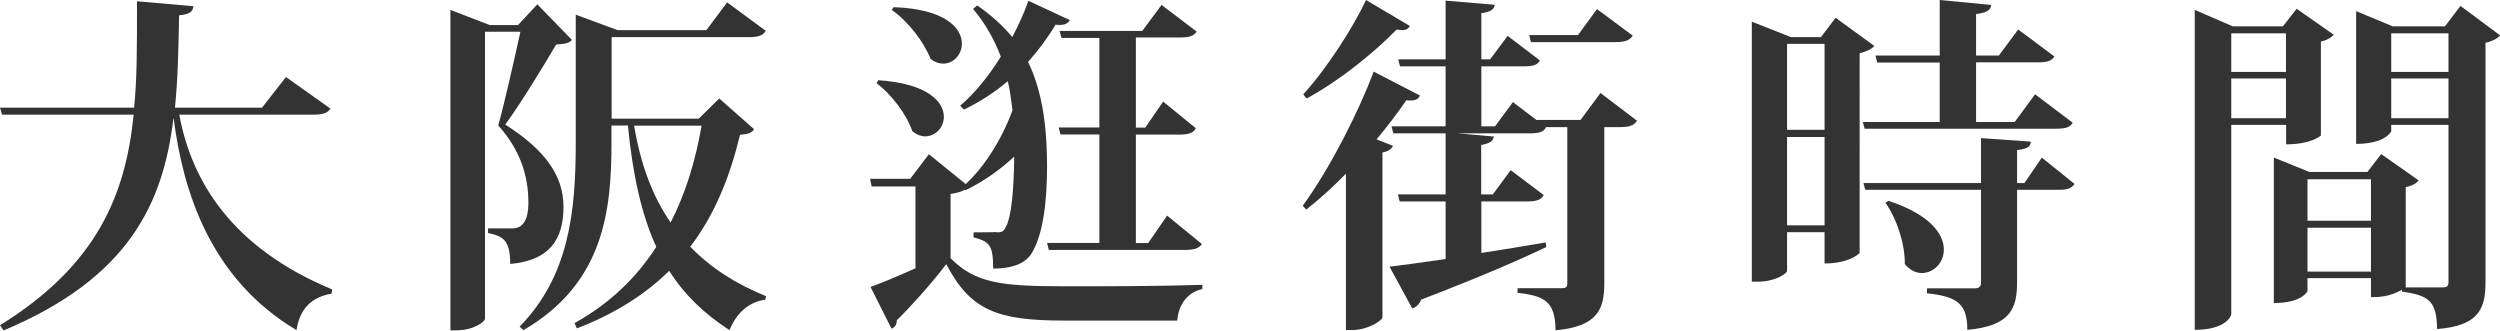
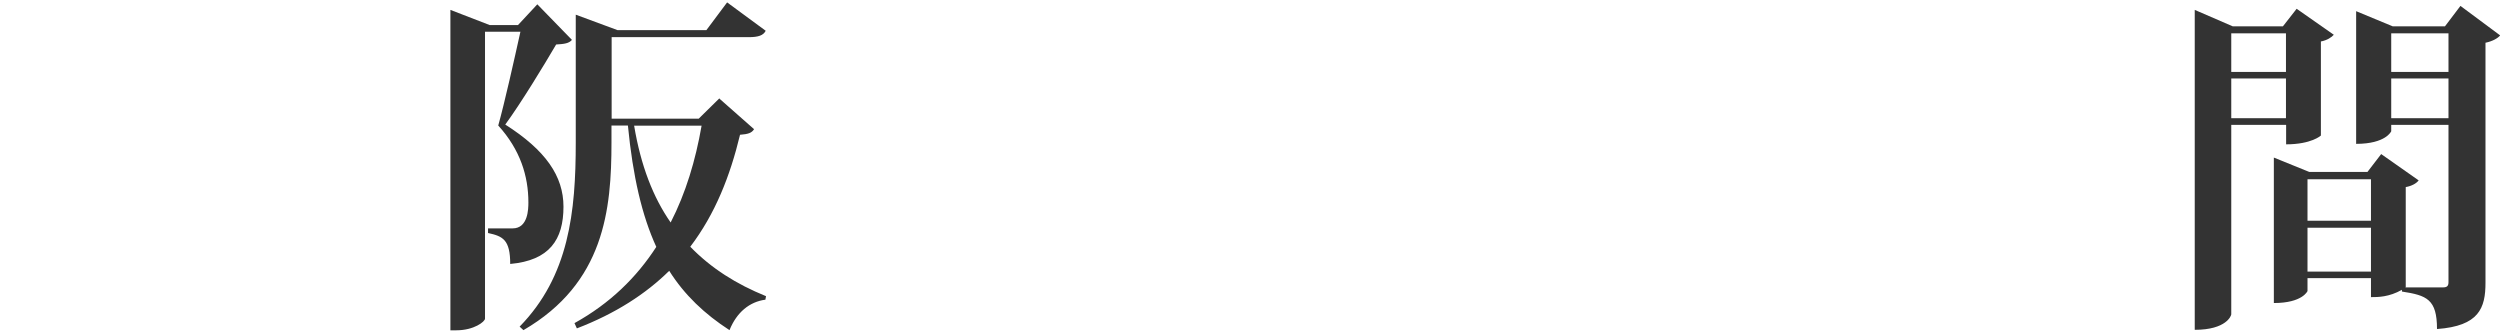
<svg xmlns="http://www.w3.org/2000/svg" id="_層_2" viewBox="0 0 156.75 20.73">
  <defs>
    <style>.cls-1{fill:#333;}</style>
  </defs>
  <g id="_層_2-2">
    <g>
-       <path class="cls-1" d="M20.71,6.82c-.18,.26-.44,.37-1.08,.37H11.24c.77,4.16,3.28,8.34,9.59,10.96l-.04,.26c-1.23,.22-1.98,.9-2.2,2.29-5.46-3.26-7.11-8.76-7.7-13.25h-.02c-.64,5.28-2.77,9.97-10.65,13.27l-.22-.33c6.12-3.78,7.88-8.23,8.38-13.2H.13l-.13-.44H8.41c.18-1.89,.18-3.46,.18-6.67l3.54,.31c-.04,.31-.2,.51-.9,.57-.04,1.98-.07,3.92-.26,5.79h5.46l1.5-1.92,2.79,1.98Z" />
      <path class="cls-1" d="M33.68,.26l2.18,2.24c-.18,.22-.48,.26-.99,.29-.75,1.28-2.2,3.67-3.19,5.02,2.53,1.61,3.65,3.23,3.65,5.15,0,2.07-.88,3.37-3.34,3.59,0-1.52-.46-1.74-1.39-1.94v-.29h1.54c.97,0,.99-1.21,.99-1.63,0-1.65-.51-3.3-1.89-4.82,.4-1.43,1.01-4.16,1.39-5.88h-2.22V19.98c0,.18-.68,.73-1.8,.73h-.37V.62l2.46,.95h1.78l1.21-1.3Zm11.4,5.9l2.2,1.94c-.15,.24-.37,.31-.88,.35-.62,2.58-1.56,4.97-3.12,7.02,1.32,1.36,2.9,2.35,4.75,3.1l-.04,.22c-.99,.13-1.8,.79-2.25,1.91-1.56-1.01-2.82-2.2-3.78-3.72-1.47,1.45-3.37,2.68-5.79,3.61l-.15-.33c2.22-1.23,3.89-2.86,5.13-4.78-.9-1.96-1.47-4.42-1.78-7.61h-1.03v1.06c0,4.2-.44,8.82-5.52,11.77l-.24-.22c3.1-3.17,3.52-7.2,3.52-11.53V.92l2.62,.97h5.57l1.3-1.74,2.42,1.78c-.15,.29-.46,.4-1.06,.4h-8.6V7.44h5.46l1.3-1.28Zm-5.32,1.72c.42,2.51,1.19,4.49,2.29,6.07,.95-1.85,1.56-3.89,1.94-6.07h-4.22Z" />
-       <path class="cls-1" d="M60.5,11.9c-.2,.11-.48,.2-.9,.26v4.03c1.54,1.54,3.1,1.76,7.08,1.76,2.53,0,5.96,0,8.71-.09v.26c-.92,.22-1.47,.9-1.58,1.98h-7.09c-4.16,0-5.87-.62-7.39-3.54-.88,1.17-2.22,2.66-3.1,3.52,0,.29-.13,.44-.33,.53l-1.32-2.62c.73-.26,1.78-.7,2.82-1.17v-5.13h-2.75l-.09-.48h2.51l1.17-1.54,2.31,1.87c1.19-1.1,2.27-2.82,2.93-4.62-.07-.62-.15-1.23-.29-1.83-.86,.73-1.8,1.32-2.75,1.78l-.24-.24c.86-.73,1.76-1.8,2.55-3.08-.4-1.06-.95-2.05-1.74-2.99l.26-.22c.9,.62,1.61,1.28,2.2,1.98,.37-.7,.73-1.47,1.01-2.27l2.6,1.21c-.13,.22-.35,.35-.9,.29-.51,.86-1.1,1.63-1.72,2.33,.75,1.56,1.19,3.54,1.19,6.58,0,2.22-.26,4.38-1.03,5.52-.44,.59-1.23,.86-2.35,.86,0-1.47-.22-1.69-1.23-1.96v-.31c1.19,0,1.45-.02,1.45-.02v.02c.29,0,.42-.04,.53-.26,.42-.64,.55-2.55,.57-4.49-.9,.84-1.96,1.58-3.06,2.11l-.02-.04Zm-5.43-6.87c3.1,.2,4.11,1.36,4.11,2.29,0,.68-.53,1.23-1.17,1.23-.26,0-.55-.11-.81-.33-.37-1.08-1.32-2.31-2.24-3.01l.11-.18Zm.97-4.58c3.21,.11,4.27,1.3,4.27,2.29,0,.68-.53,1.25-1.17,1.25-.26,0-.53-.09-.79-.29-.42-1.08-1.43-2.38-2.44-3.08l.13-.18Zm10.52,1.91l-.13-.42h5.19l1.21-1.63,2.2,1.67c-.18,.29-.48,.37-1.06,.37h-2.75v5.65h.59l1.12-1.63,2.05,1.67c-.15,.29-.46,.4-1.03,.4h-2.73v6.8h.77l1.19-1.72,2.18,1.78c-.18,.26-.46,.37-1.06,.37h-8.54l-.11-.44h3.28v-6.8h-2.44l-.11-.44h2.55V2.38h-2.38Z" />
-       <path class="cls-1" d="M89.04,5.99c-.09,.18-.24,.31-.57,.31-.09,0-.18,0-.29-.02-.51,.75-1.14,1.58-1.87,2.46l1.03,.4c-.09,.2-.29,.35-.66,.42v10.34c-.02,.2-.92,.79-1.87,.79h-.42V10.89c-.79,.81-1.63,1.58-2.49,2.25l-.22-.24c1.8-2.46,3.61-6.14,4.45-8.41l2.9,1.5Zm-7.33-.07c1.54-1.69,3.17-4.27,3.94-5.92l2.75,1.63c-.09,.15-.22,.26-.48,.26-.11,0-.22-.02-.35-.04-1.32,1.36-3.48,3.15-5.65,4.33l-.2-.26Zm18.64-.09l2.29,1.74c-.18,.29-.46,.4-1.06,.4h-.99v9.79c0,1.61-.4,2.71-3.06,2.95,0-1.89-.79-2.16-2.38-2.35v-.29h2.77c.29,0,.35-.09,.35-.31V7.97h-1.36l.02,.02c-.15,.29-.44,.37-1.03,.37h-4.51l2.27,.2c-.04,.29-.22,.42-.79,.53v3.1h.73l1.12-1.52,2.07,1.56c-.15,.29-.44,.4-1.03,.4h-2.88v3.23c1.28-.2,2.64-.42,4.03-.66l.04,.29c-1.69,.81-4.18,1.89-7.85,3.3-.09,.29-.33,.48-.55,.55l-1.43-2.62c.77-.09,2.02-.26,3.52-.48v-3.61h-2.88l-.11-.44h2.99v-3.83h-3.28l-.11-.44h3.39v-3.76h-2.86l-.11-.44h2.97V.04l3.08,.26c-.04,.29-.24,.44-.84,.53V3.72h.55l1.1-1.47,2.02,1.54c-.15,.29-.44,.37-1.01,.37h-2.66v3.76h.86l1.12-1.52,1.47,1.12h2.77l1.25-1.69Zm2.02-3.59c-.2,.29-.48,.4-1.06,.4h-5.32l-.11-.44h3.06l1.19-1.63,2.25,1.67Z" />
-       <path class="cls-1" d="M115.1,1.12l2.42,1.76c-.15,.18-.48,.35-.92,.46V15.86s-.59,.66-2.2,.66v-1.96h-2.35v2.42c0,.15-.7,.68-1.83,.68h-.38V1.36l2.46,.97h1.87l.92-1.21Zm-.7,1.63h-2.35v5.39h2.35V2.75Zm-2.35,11.38h2.35v-5.54h-2.35v5.54Zm17.91-6.43c-.18,.29-.46,.37-1.06,.37h-11.99l-.11-.42h4.82V3.92h-3.92l-.11-.44h4.03V0l3.23,.31c-.04,.33-.26,.48-.95,.57V3.48h1.43l1.21-1.63,2.27,1.69c-.18,.29-.46,.37-1.06,.37h-3.85v3.74h2.42l1.28-1.74,2.35,1.78Zm-1.94,2.18l2.05,1.65c-.18,.29-.44,.37-1.03,.37h-2.57v5.79c0,1.58-.35,2.75-3.12,2.99,0-1.56-.55-2.09-2.53-2.29v-.31h2.97c.31,0,.42-.11,.42-.37v-5.81h-7.26l-.11-.42h7.37v-2.82l3.12,.22c-.02,.29-.13,.44-.86,.53v2.07h.46l1.1-1.61Zm-9.62,2.71c2.62,.86,3.48,2.09,3.48,3.06,0,.84-.66,1.47-1.39,1.47-.35,0-.75-.18-1.06-.57,.02-1.25-.51-2.86-1.21-3.83l.18-.13Z" />
      <path class="cls-1" d="M143.33,7.83h-3.43v11.88c0,.07-.29,.97-2.29,.97V.62l2.38,1.03h3.15l.86-1.1,2.33,1.63c-.13,.15-.42,.35-.81,.42v5.9s-.59,.55-2.18,.55v-1.21Zm0-5.74h-3.43v2.42h3.43V2.09Zm-3.43,5.32h3.43v-2.49h-3.43v2.49ZM154.27,.37l2.49,1.85c-.15,.18-.48,.37-.92,.46v15.05c0,1.58-.4,2.71-3.04,2.9,0-1.87-.64-2.11-2.2-2.35v-.11c-.81,.46-1.5,.46-1.94,.46v-1.19h-3.98v.81s-.31,.75-2.11,.75V9.88l2.22,.9h3.65l.86-1.12,2.35,1.65c-.13,.18-.42,.35-.81,.42v6.25s0,.02-.02,.04h2.35c.26,0,.35-.09,.35-.33V7.83h-3.59v.4s-.33,.79-2.2,.79V.7l2.29,.95h3.28l.97-1.28Zm-5.61,10.87h-3.98v2.6h3.98v-2.6Zm-3.98,5.79h3.98v-2.75h-3.98v2.75Zm8.84-14.94h-3.59v2.42h3.59V2.09Zm-3.59,5.32h3.59v-2.49h-3.59v2.49Z" />
    </g>
  </g>
</svg>